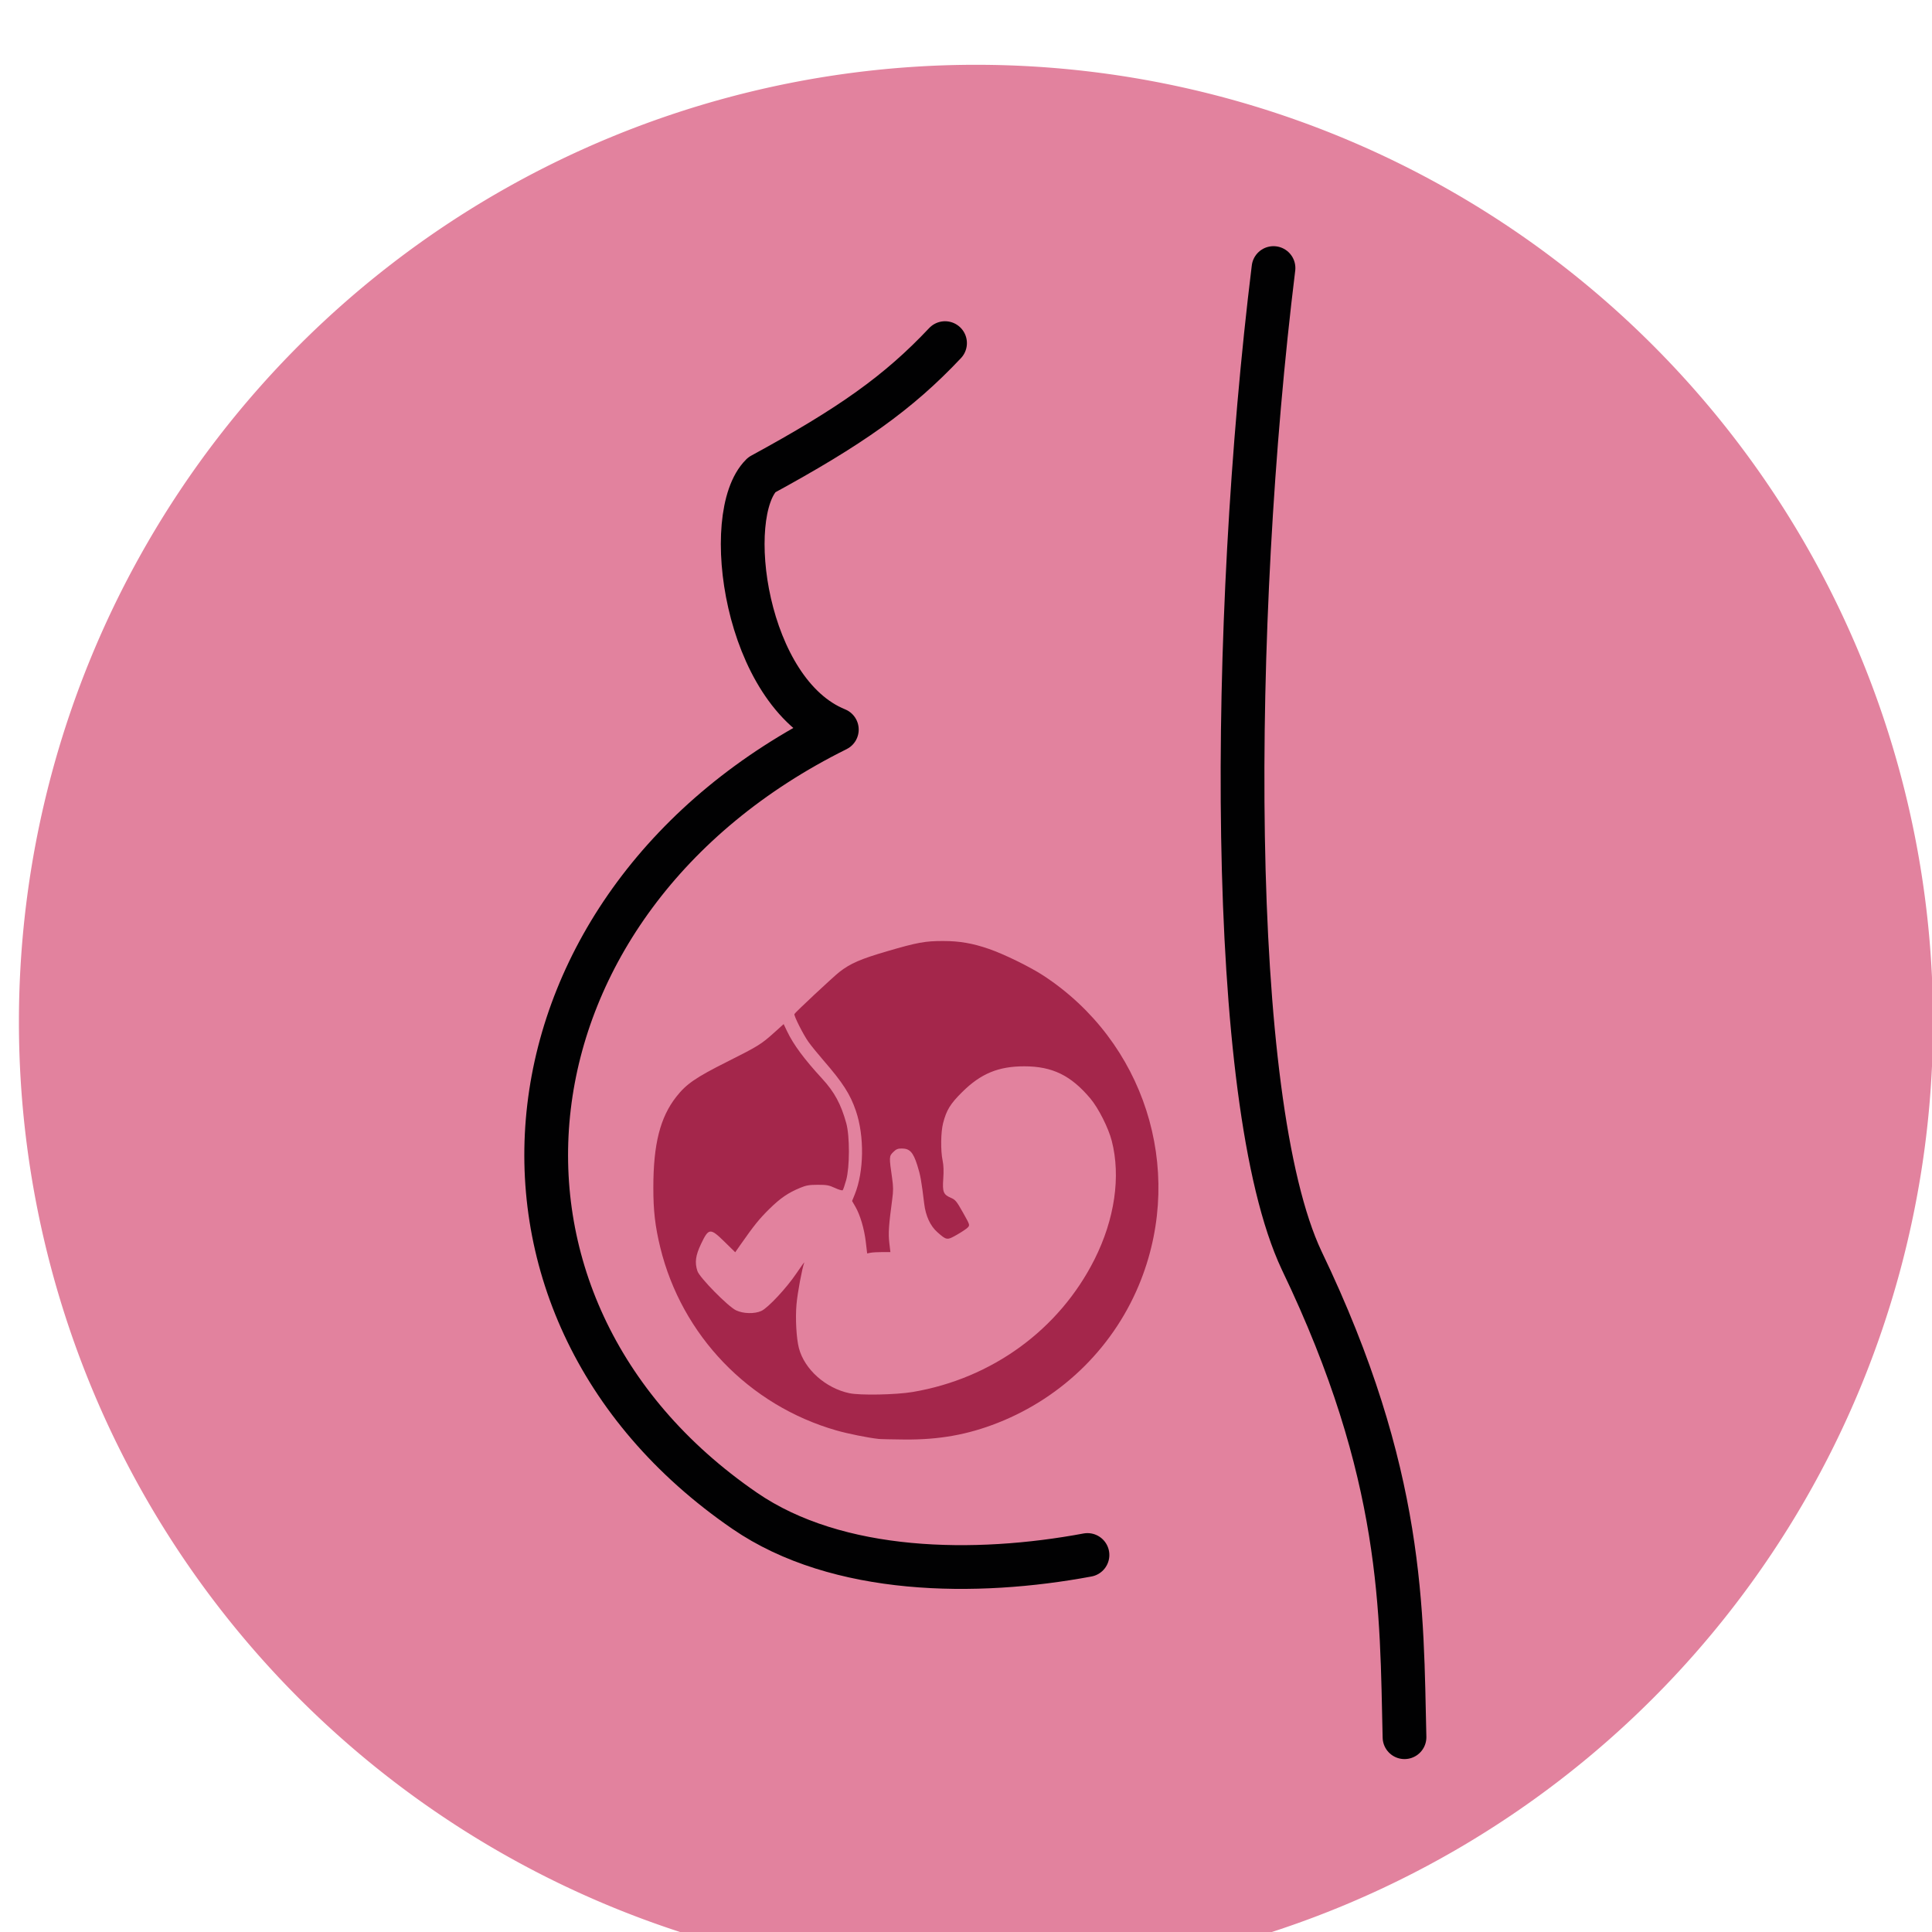
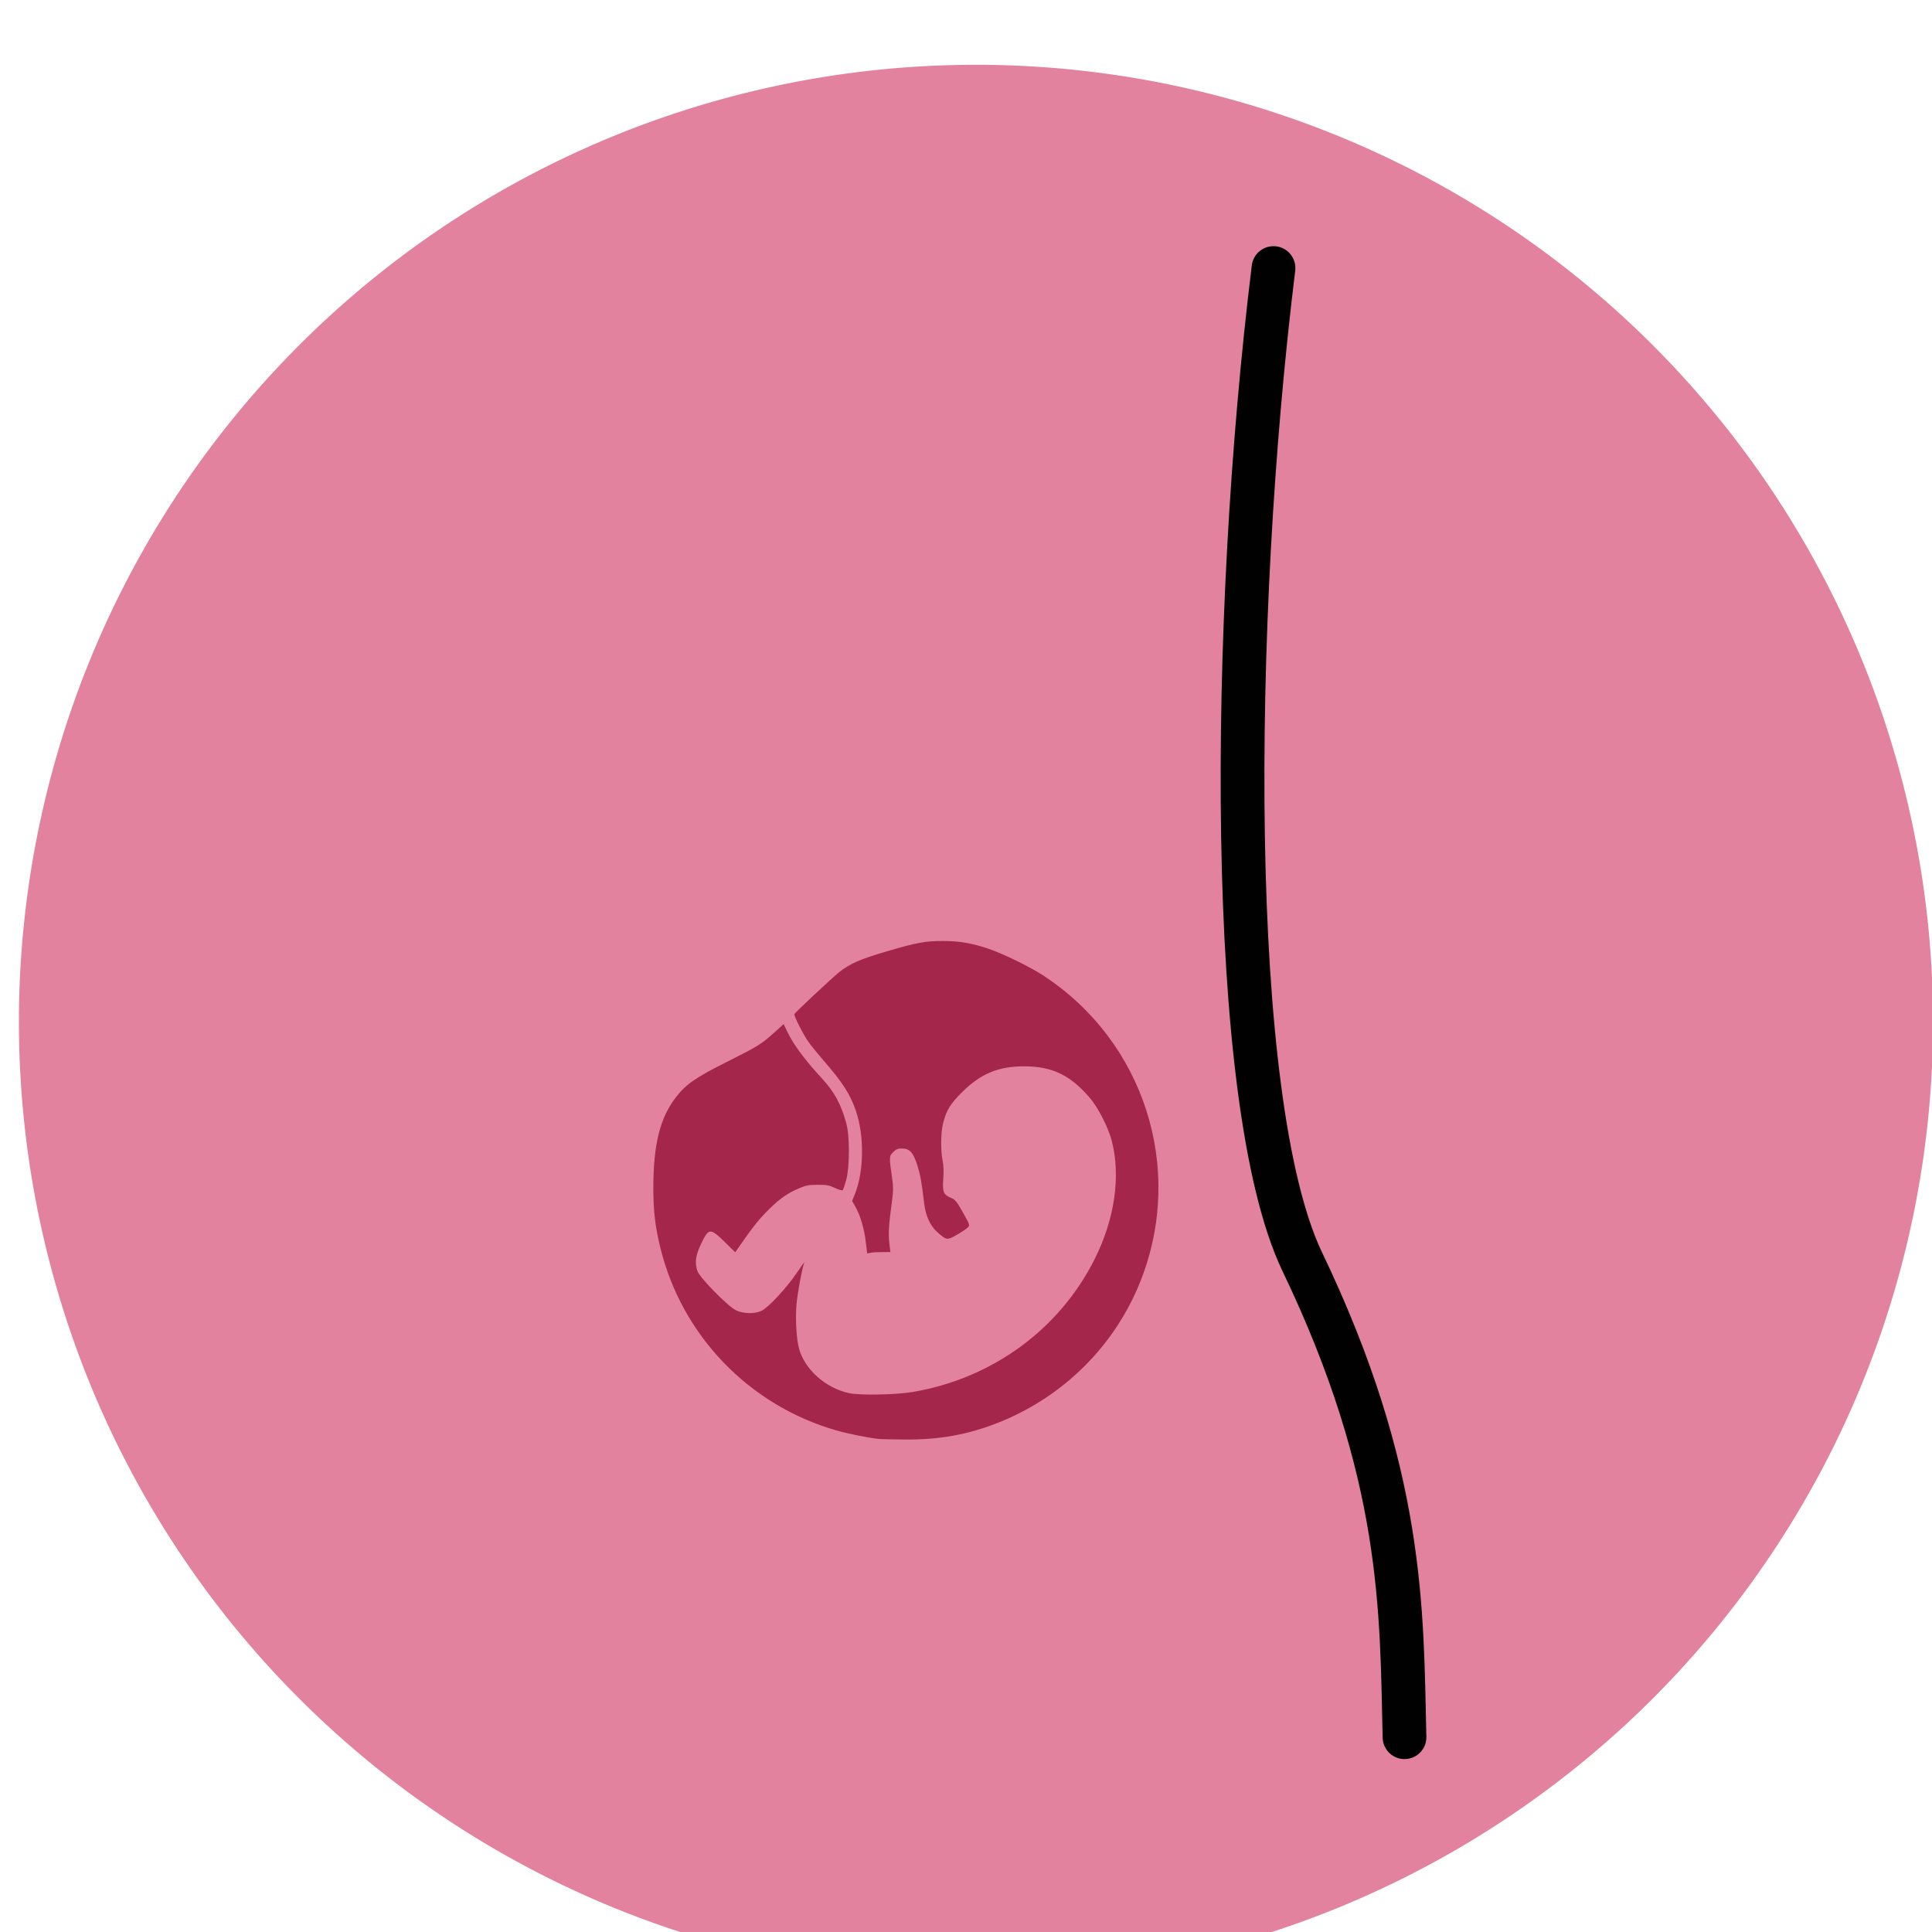
<svg xmlns="http://www.w3.org/2000/svg" xmlns:ns1="http://sodipodi.sourceforge.net/DTD/sodipodi-0.dtd" xmlns:ns2="http://www.inkscape.org/namespaces/inkscape" width="125" height="125" viewBox="0 0 33.073 33.073" version="1.1" id="svg1101" ns1:docname="FCR_eyp-ic.svg" ns2:version="1.1 (c68e22c387, 2021-05-23)">
  <ns1:namedview id="namedview1103" pagecolor="#505050" bordercolor="#eeeeee" borderopacity="1" ns2:pageshadow="0" ns2:pageopacity="0" ns2:pagecheckerboard="0" ns2:document-units="mm" showgrid="false" units="px" ns2:zoom="0.47433593" ns2:cx="-18.973895" ns2:cy="245.60653" ns2:window-width="1920" ns2:window-height="1009" ns2:window-x="-8" ns2:window-y="-8" ns2:window-maximized="1" ns2:current-layer="layer1" />
  <defs id="defs1098" />
  <g ns2:label="Capa 1" ns2:groupmode="layer" id="layer1">
    <g id="g9915" transform="matrix(0.192,0,0,0.192,-65.155,-439.518)">
      <path id="path5862-7-1-6-2-5-4" style="fill:#e2829e;stroke-width:3.416;stroke-linecap:round;stroke-linejoin:round;paint-order:markers stroke fill" d="m 511.696,2380.263 a 85.33,85.33 0 0 1 -85.33,85.33 85.33,85.33 0 0 1 -85.33,-85.33 85.33,85.33 0 0 1 85.33,-85.33 85.33,85.33 0 0 1 85.33,85.33 z" />
      <g id="g9546">
        <path style="fill:#a4264b;fill-opacity:1;stroke-width:0.103" d="m 417.647,2417.445 c -0.913,-0.099 -2.719,-0.464 -3.73,-0.754 -7.789,-2.235 -13.788,-8.47 -15.701,-16.32 -0.456,-1.871 -0.618,-3.267 -0.616,-5.328 0.002,-3.877 0.602,-6.254 2.042,-8.095 0.889,-1.137 1.728,-1.716 4.499,-3.107 2.811,-1.412 3.078,-1.577 4.238,-2.621 l 0.84,-0.756 0.308,0.645 c 0.571,1.196 1.524,2.481 3.14,4.237 1.079,1.173 1.666,2.258 2.134,3.951 0.318,1.149 0.313,3.915 -0.008,5.076 -0.125,0.45 -0.264,0.855 -0.31,0.9 -0.046,0.046 -0.357,-0.044 -0.691,-0.2 -0.524,-0.244 -0.736,-0.283 -1.532,-0.281 -0.759,0 -1.039,0.05 -1.568,0.27 -1.082,0.449 -1.763,0.915 -2.745,1.88 -0.884,0.868 -1.375,1.475 -2.556,3.164 l -0.49,0.701 -0.95,-0.932 c -1.28,-1.255 -1.417,-1.242 -2.1,0.196 -0.489,1.03 -0.572,1.65 -0.32,2.413 0.192,0.582 2.73,3.162 3.444,3.5 0.648,0.307 1.65,0.331 2.258,0.053 0.592,-0.271 2.253,-2.052 3.134,-3.362 0.412,-0.613 0.722,-1.039 0.688,-0.947 -0.199,0.547 -0.595,2.677 -0.689,3.709 -0.113,1.245 -0.014,3.058 0.215,3.923 0.499,1.89 2.378,3.565 4.502,4.014 0.961,0.203 4.161,0.141 5.644,-0.11 7.073,-1.197 13.065,-5.567 16.21,-11.825 1.799,-3.579 2.353,-7.39 1.536,-10.564 -0.299,-1.162 -1.19,-2.925 -1.91,-3.78 -1.733,-2.058 -3.385,-2.863 -5.882,-2.867 -2.315,0 -3.883,0.646 -5.549,2.3 -1.06,1.052 -1.398,1.605 -1.698,2.771 -0.206,0.801 -0.227,2.457 -0.042,3.331 0.087,0.412 0.106,0.94 0.058,1.621 -0.084,1.187 0.01,1.418 0.696,1.709 0.381,0.162 0.497,0.304 1.058,1.301 0.618,1.099 0.626,1.123 0.44,1.328 -0.104,0.115 -0.542,0.409 -0.972,0.654 -0.89,0.507 -0.92,0.503 -1.748,-0.226 -0.627,-0.551 -1.042,-1.45 -1.173,-2.536 -0.252,-2.08 -0.339,-2.566 -0.624,-3.456 -0.365,-1.141 -0.672,-1.469 -1.374,-1.469 -0.364,0 -0.506,0.06 -0.77,0.324 -0.364,0.364 -0.367,0.424 -0.094,2.318 0.111,0.772 0.113,1.127 0.009,1.898 -0.308,2.291 -0.357,3.019 -0.26,3.855 l 0.098,0.84 h -0.735 c -0.404,0 -0.871,0.027 -1.036,0.06 l -0.301,0.06 -0.12,-1.021 c -0.137,-1.17 -0.504,-2.411 -0.93,-3.147 l -0.294,-0.507 0.237,-0.582 c 0.827,-2.037 0.871,-5.203 0.102,-7.456 -0.507,-1.485 -1.168,-2.515 -2.886,-4.492 -0.49,-0.564 -1.095,-1.31 -1.345,-1.658 -0.452,-0.63 -1.313,-2.337 -1.251,-2.48 0.063,-0.145 3.478,-3.336 4.023,-3.759 0.973,-0.756 1.874,-1.147 4.226,-1.835 2.706,-0.792 3.415,-0.922 5.021,-0.918 1.46,0 2.626,0.205 4.078,0.706 1.347,0.464 3.664,1.599 4.85,2.375 8.981,5.877 12.598,17.139 8.709,27.119 -2.271,5.829 -6.901,10.45 -12.791,12.767 -2.671,1.051 -5.209,1.504 -8.284,1.48 -1.101,-0.01 -2.163,-0.033 -2.36,-0.055 z" id="path21558-2-9-9-6-2" />
-         <path style="fill:none;stroke:#010102;stroke-width:3.9;stroke-linecap:round;stroke-linejoin:round;stroke-miterlimit:4;stroke-dasharray:none;stroke-opacity:1" d="m 423.608,2319.748 c -4.174,4.433 -8.425,7.431 -16.349,11.746 -3.597,3.55 -1.503,19.391 6.701,22.711 -30.732,15.237 -34.958,51.285 -8.221,69.649 8.305,5.704 20.637,5.796 30.568,3.944" id="path16896-8-7-3-8-1-1-8" ns1:nodetypes="cccsc" />
        <path style="fill:none;stroke:#010102;stroke-width:3.9;stroke-linecap:round;stroke-linejoin:round;stroke-miterlimit:4;stroke-dasharray:none;stroke-opacity:1" d="m 452.893,2313.055 c -3.875,31.479 -4.213,74.203 2.51,88.481 9.183,19.106 8.902,31.293 9.17,42.508" id="path18305-8-5-88-1-4-7-1" ns1:nodetypes="ccc" />
      </g>
    </g>
  </g>
</svg>